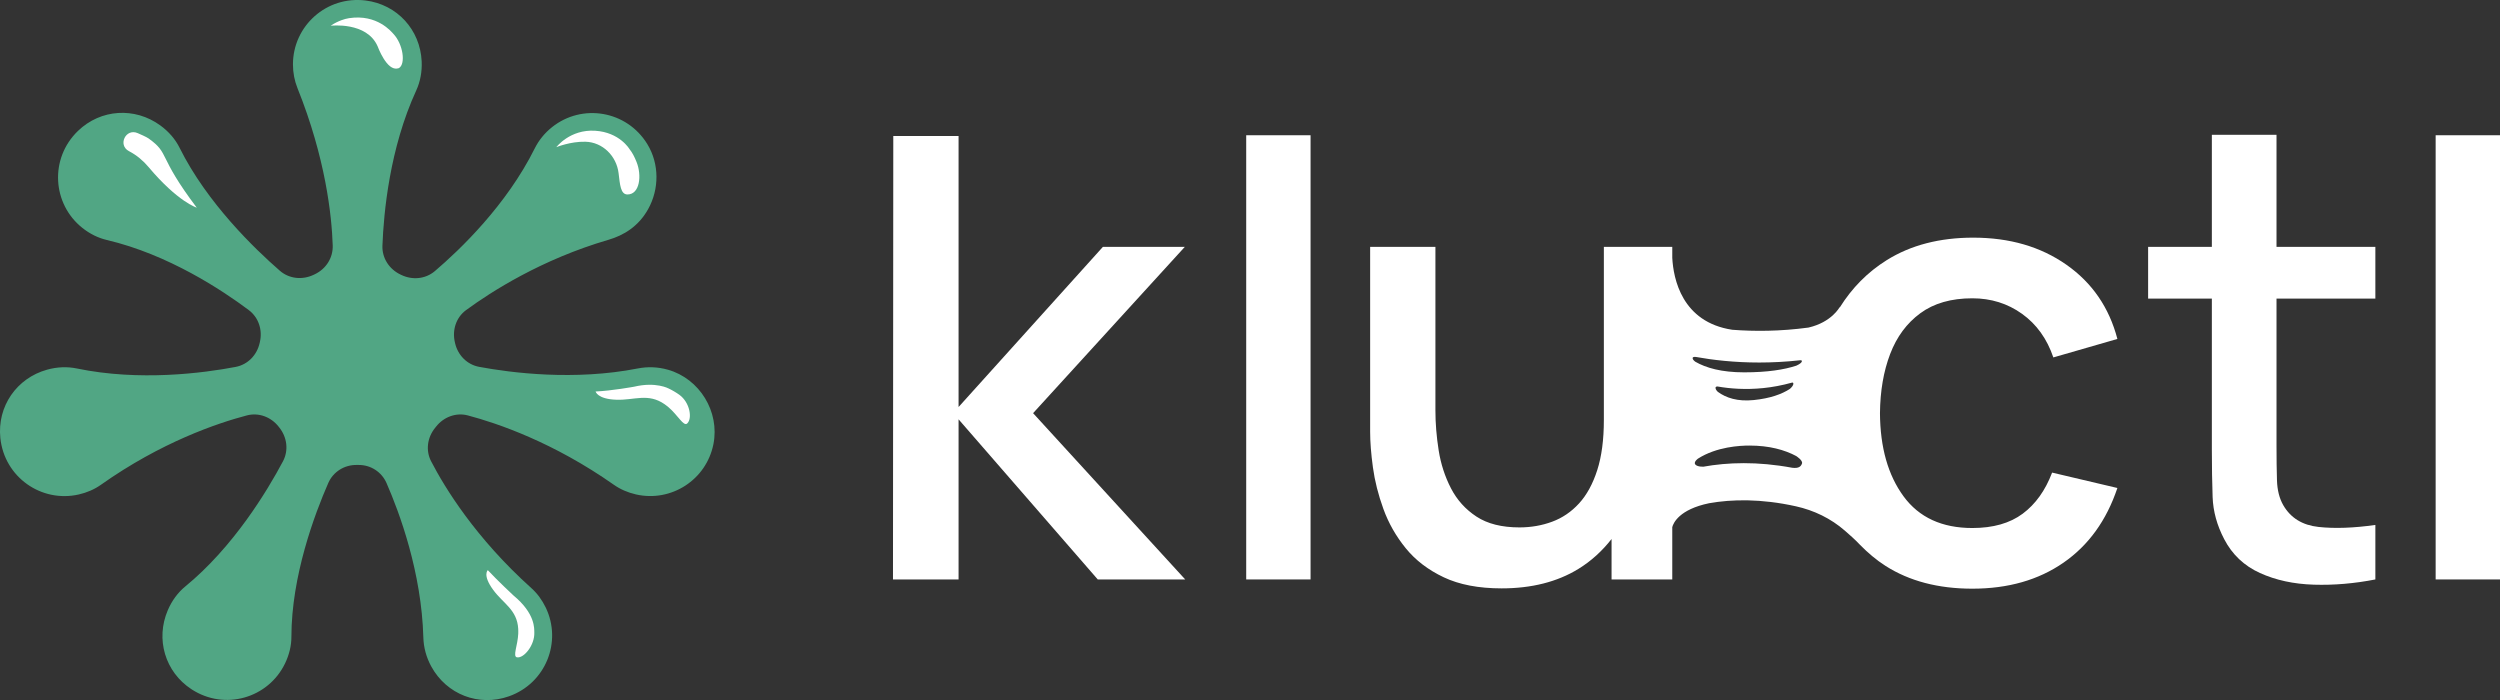
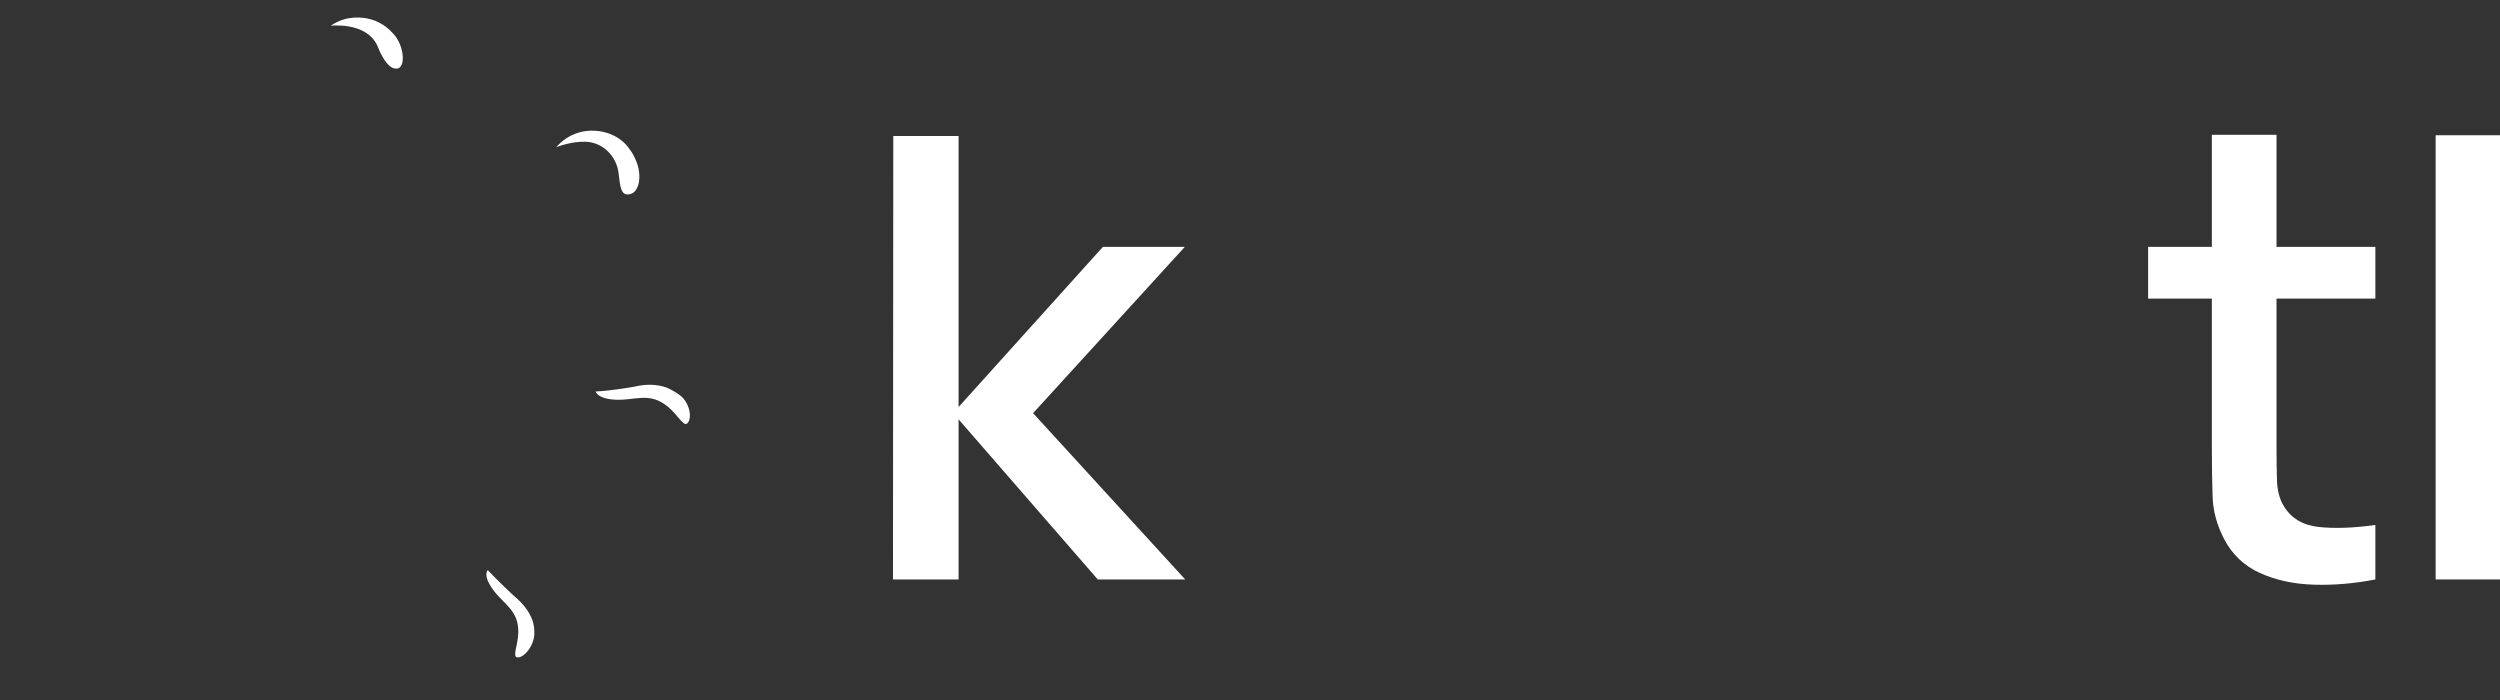
<svg xmlns="http://www.w3.org/2000/svg" id="a" viewBox="0 0 2139.382 599.108">
  <rect x="0" y="0" width="2139.382" height="599.108" fill="#333333" stroke="none" />
  <defs>
    <style>.b{fill:#fff;}.c{fill:#fff;}.d{fill:#51a684;}</style>
  </defs>
  <g>
    <polygon class="c" points="1013.888 211.273 943.794 211.273 820.298 348.297 820.298 116.407 764.435 116.407 764.174 495.861 820.298 495.861 820.298 358.837 939.408 495.861 1014.245 495.861 884.07 353.567 1013.888 211.273" />
-     <rect class="c" x="1066.445" y="115.736" width="55.073" height="380.124" />
    <path class="c" d="M1948.135,115.341h-55.338v95.932h-54.542v44.27h54.542v128.328c0,15.46,.221,29.293,.66,41.501,.436,12.214,3.732,24.201,9.88,35.972,6.856,13.174,17.042,22.836,30.573,28.984,13.524,6.148,28.892,9.486,46.115,10.01,17.209,.531,34.778-.966,52.702-4.477v-46.639c-18.628,2.637-34.833,3.209-48.623,1.712-13.793-1.487-23.843-7.679-30.168-18.577-3.341-5.801-5.144-12.912-5.407-21.343-.261-8.434-.394-18.359-.394-29.777v-125.694h84.592v-44.27h-84.592V115.341Z" />
    <rect class="c" x="2084.312" y="115.736" width="55.07" height="380.124" />
-     <path class="c" d="M1643.317,268.059c11.591-8.523,26.432-12.785,44.529-12.785,15.984,0,30.175,4.443,42.556,13.313,12.388,8.873,21.302,21.302,26.749,37.286l54.811-15.81c-7.03-26.882-21.571-48.044-43.611-63.504-22.05-15.463-48.619-23.19-79.715-23.19-28.811,0-53.491,6.41-74.044,19.237-16.498,10.295-29.794,23.881-40.178,40.453l-.156-.193s-6.753,12.861-26.657,17.45c-24.37,3.3-46.407,3.33-65.198,1.885-43.219-6.529-50.418-43.825-51.354-61.541v-9.386h-58.543v148.088c0,16.868-1.888,31.193-5.665,42.957-3.777,11.768-8.961,21.254-15.549,28.46-6.587,7.206-14.272,12.429-23.057,15.678-8.785,3.249-18.097,4.872-27.933,4.872-15.11,0-27.361-3.072-36.755-9.224-9.404-6.144-16.695-14.229-21.874-24.238-5.182-10.016-8.699-20.862-10.54-32.542-1.844-11.684-2.77-23.058-2.77-34.128V211.272h-55.862v158.104c0,8.788,.793,18.972,2.372,30.566,1.582,11.598,4.566,23.455,8.961,35.575,4.386,12.119,10.754,23.319,19.104,33.598,8.339,10.278,19.186,18.579,32.543,24.904,13.343,6.322,29.862,9.486,49.538,9.486,25.65,0,47.52-5.533,65.616-16.603,11.15-6.822,20.506-15.501,28.46-25.629v34.591h51.953v-44.781c.908-3.477,5.917-15.151,31.591-20.461,19.417-3.427,44.274-3.987,74.187,2.643,15.511,3.437,29.94,10.411,41.913,20.849,4.056,3.535,8.455,7.329,13.139,12.299,6.55,6.628,13.623,12.728,21.659,17.852,20.376,13,45.148,19.502,74.309,19.502,30.569,0,56.566-7.42,78.001-22.264,21.431-14.841,36.798-36.143,46.115-63.899l-55.866-13.177c-5.794,15.28-14.191,27.011-25.163,35.176-10.983,8.169-25.341,12.255-43.087,12.255-26,0-45.631-9.046-58.893-27.143-13.265-18.09-19.985-41.808-20.162-71.149,.177-18.967,3.072-35.837,8.699-50.592,5.62-14.759,14.232-26.392,25.827-34.914Zm-192.318,37.367c14.797,2.671,33.227,4.808,54.505,4.808,10.976,0,22.717-.592,35.071-1.943,.347-.004,.697-.007,.84,.038,.626,.184,1.834,1.82-4.181,4.59-10.414,3.409-24.653,5.719-44.632,5.719-19.427,0-32.696-3.81-41.814-9.074-1.306-.963-2.436-2.096-2.307-3.246,.088-.816,1.31-.956,2.517-.892Zm80.75,27.354c-6.999,4.532-16.835,8.125-31.002,9.577-13.776,1.412-23.619-1.851-30.682-7.019-1.034-.976-1.963-2.15-2.004-3.433-.027-.915,.824-1.157,1.684-1.173,10.799,1.888,24.109,2.919,39.198,1.375,7.785-.796,16.045-2.303,24.649-4.699,.249-.03,.497-.058,.599-.02,.466,.156,1.507,1.885-2.443,5.392Zm1.987,67.516c-29.838-5.552-55.382-4.661-76.171-.905-3.708,.088-7.247-.977-7.247-3.117,0-1.3,1.296-2.647,2.667-3.759,16.12-10.289,36.201-11.221,44.029-11.221,17.042,0,30.155,3.631,40.287,9.067l-.024,.034s5.699,3.603,4.78,6.26c-.877,2.538-2.708,4.311-8.322,3.641Z" />
  </g>
-   <path class="d" d="M571.593,316.392c-8.727-2.476-17.504-2.709-25.758-1.089-54.422,10.683-108.39,3.741-135.825-1.374-10.448-1.948-18.316-10.12-20.628-20.494-.047-.213-.096-.426-.145-.638-2.389-10.345,1.056-21.148,9.617-27.427,21.392-15.688,64.618-43.451,121.836-60.157,13.114-3.829,25.688-11.424,33.96-26.243,9.591-17.182,9.61-38.682-.614-55.496-17.636-29.003-55.949-35.146-81.607-14.678-6.389,5.097-11.387,11.303-14.804,18.171-24.26,48.756-64.065,86.797-85.497,105.04-8.064,6.864-19.299,7.853-28.818,3.213-.219-.107-.438-.213-.658-.317-9.578-4.568-15.778-14.035-15.381-24.639,1.059-28.284,6.205-83.429,28.9-132.762,3.466-7.534,5.093-16.051,4.685-24.97-1.239-27.077-21.056-48.732-47.953-52.089-33.6-4.193-62.201,21.895-62.201,54.662,0,7.152,1.331,13.997,3.843,20.254,24.153,60.159,29.356,109.21,30.187,134.75,.344,10.591-5.796,20.098-15.383,24.612-.269,.127-.537,.254-.804,.384-9.631,4.658-20.983,3.6-29.055-3.42-21.761-18.927-62.404-58.175-85.782-105.183-3.673-7.385-9.311-13.919-16.485-19.147-21.817-15.9-51.012-14.075-70.456,4.653-24.532,23.63-22.048,62.479,3.672,82.989,6.39,5.096,13.541,8.637,21.008,10.392,52.608,12.368,98.8,43.003,121.433,59.964,8.461,6.34,11.914,17.053,9.523,27.352-.063,.27-.124,.541-.184,.812-2.296,10.35-10.141,18.503-20.556,20.485-27.642,5.26-82.171,12.469-135.877,1.343-8.142-1.687-16.828-1.391-25.456,1.009-26.17,7.28-42.836,31.511-40.022,58.529,3.498,33.576,35.233,55.549,67.115,48.271,6.973-1.592,13.388-4.361,18.892-8.255,51.592-36.507,99.72-52.772,124.95-59.402,10.167-2.672,20.687,1.349,27.174,9.622,.188,.24,.377,.479,.568,.716,6.659,8.308,8.139,19.561,3.143,28.963-13.417,25.252-42.326,73.24-83.534,107.028-6.384,5.234-11.507,12.189-15.008,20.355-10.643,24.83-2.335,52.895,20.283,67.667,28.49,18.607,65.773,7.533,80.034-22.087,3.546-7.364,5.456-15.123,5.456-22.794,0-52.077,19.989-105.228,31.562-131.637,4.206-9.598,13.749-15.564,24.227-15.436,.608,.007,1.217,.01,1.827,.007,10.32-.051,19.642,6.027,23.778,15.482,11.145,25.477,29.986,76.37,31.514,132.131,.23,8.378,2.425,16.849,6.751,24.78,13.093,24.003,40.677,34.691,66.462,25.597,31.537-11.123,45.63-46.69,31.527-75.968-3.104-6.443-7.236-12.074-12.251-16.579-47.763-42.902-73.997-85.72-85.849-108.606-4.811-9.291-3.216-20.394,3.374-28.52,.291-.359,.579-.72,.865-1.084,6.496-8.281,17.034-12.306,27.209-9.616,25.153,6.65,73.095,22.92,124.943,59.344,5.517,3.876,11.92,6.661,18.893,8.252,30.183,6.885,60.23-12.446,66.311-43.013,5.513-27.718-11.746-55.991-38.934-63.706Z" />
  <path class="b" d="M581.392,337.87c-2.696-1.955-6.605-4.242-9.18-5.403,0,0-10.865-5.984-29.506-1.554,0,0-18.892,3.472-33.01,4.11,0,0,1.405,6.542,17.976,7.057,15.273,.475,26.975-5.935,41.02,3.802,.49,.362,.952,.713,1.462,1.083,.191,.139,.373,.293,.561,.436,.471,.374,.938,.722,1.415,1.134,7.851,6.678,12.874,16.641,15.904,13.878,4.647-4.237,2.357-18.017-6.643-24.543Z" />
  <path class="b" d="M544.736,138.609c-1.894-4.674-3.642-8.048-6.09-11.079,0,0-8.412-14.335-29.328-15.642-21.663-1.354-33.236,14.063-33.236,14.063,0,0,12.009-4.987,24.894-4.666,14.756,.368,26.593,12.207,28.378,26.86,1.192,9.787,1.665,18.269,7.599,18.269,10.665,0,12.392-16.437,7.783-27.805Z" />
  <path class="b" d="M336.667,29.013c-1.564-1.657-13.864-17.164-37.979-13.461-2.21,.339-4.385,.949-6.479,1.733-2.592,.971-6.056,2.519-9.222,4.751,0,0,30.886-3.756,40.193,17.658,0,0,7.852,21.643,17.385,18.788,.304-.015,.609-.085,.916-.275,5.818-3.587,3.48-20.406-4.815-29.195Z" />
-   <path class="b" d="M110.314,129.318c-9.788-5.176-2.627-19.844,7.512-15.395,1.926,.845,7.488,3.231,9.337,4.56,18.592,13.363,7.088,14.06,41.217,59.228,0,0-16.177-4.929-41.275-34.79-4.599-5.472-10.104-10.069-16.423-13.409l-.367-.194Z" />
  <path class="b" d="M457.24,541.329c-.117-3.196,1.095-16.089-17.835-31.753,0,0-13.808-12.864-21.959-21.655,0,0-4.803,4.056,4.615,16.893,8.681,11.833,20.454,16.888,21.402,33.273,.016,.585,.024,1.144,.046,1.748,.009,.229,0,.459,.002,.688-.004,.576,.01,1.134-.02,1.737-.404,9.89-4.966,19.586-1.083,20.242,5.954,1.006,15.222-10.504,14.831-21.174Z" />
</svg>